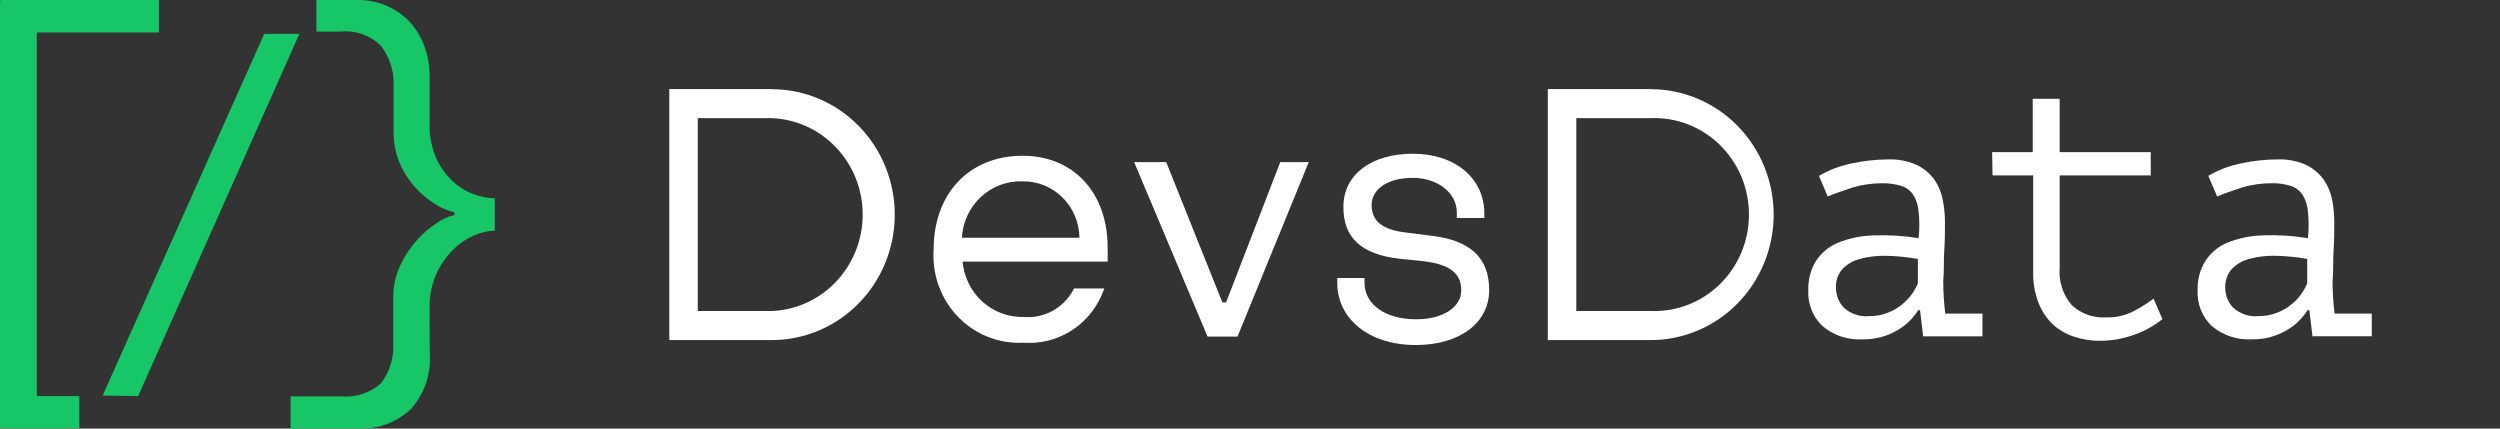
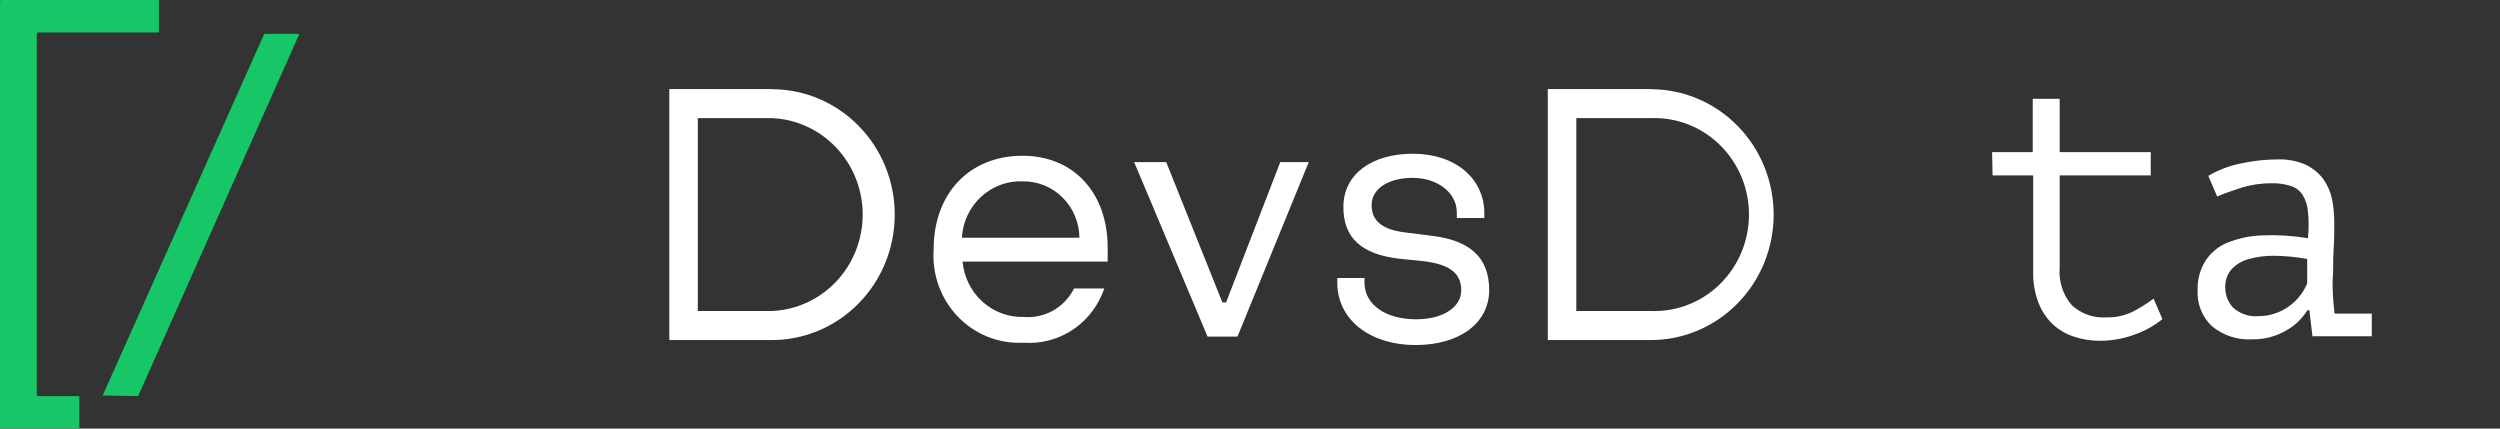
<svg xmlns="http://www.w3.org/2000/svg" width="175" height="30" viewBox="0 0 175 30" fill="none">
  <rect x="0" y="0" width="175" height="30" fill="#333333" stroke="none" />
  <g clip-path="url(#clip0)">
    <path d="M0.001 0.102C-0.001 0.089 0 0.076 0.004 0.063C0.008 0.051 0.015 0.04 0.024 0.03C0.032 0.021 0.043 0.013 0.055 0.008C0.067 0.003 0.08 4.3977e-05 0.093 0H11.125V2.272H2.669C2.644 2.272 2.621 2.282 2.603 2.299C2.586 2.316 2.576 2.339 2.576 2.363V27.637C2.576 27.661 2.586 27.684 2.603 27.702C2.621 27.719 2.644 27.728 2.669 27.728H5.553V29.99H0.093C0.068 29.99 0.045 29.98 0.028 29.963C0.01 29.946 0.001 29.923 0.001 29.899V0.102Z" fill="#16C667" />
    <path d="M18.474 2.423C18.48 2.407 18.492 2.394 18.506 2.385C18.521 2.375 18.538 2.371 18.556 2.372H20.957L9.669 27.727L7.185 27.687L18.474 2.423Z" fill="#16C667" />
-     <path d="M30.08 24.716C30.139 25.43 30.05 26.148 29.819 26.826C29.588 27.504 29.22 28.129 28.736 28.662C28.245 29.116 27.667 29.468 27.036 29.698C26.405 29.928 25.734 30.031 25.062 30H20.341V27.749H23.871C24.38 27.796 24.893 27.737 25.377 27.576C25.861 27.416 26.306 27.157 26.683 26.816C27.307 25.98 27.606 24.951 27.525 23.915V20.873C27.514 20.082 27.682 19.299 28.017 18.581C28.318 17.93 28.715 17.328 29.198 16.796C29.604 16.33 30.077 15.927 30.604 15.599C30.964 15.335 31.377 15.149 31.814 15.051V14.858C31.398 14.767 30.999 14.61 30.634 14.392C30.117 14.092 29.644 13.724 29.228 13.297C28.742 12.79 28.343 12.207 28.048 11.572C27.709 10.834 27.541 10.03 27.555 9.22V6.086C27.61 5.061 27.302 4.05 26.683 3.226C26.317 2.856 25.872 2.572 25.38 2.397C24.887 2.221 24.361 2.158 23.84 2.211H22.147V0.001H25.021C25.701 -0.009 26.375 0.12 27.002 0.38C27.629 0.64 28.195 1.025 28.664 1.512C29.112 2.002 29.461 2.574 29.69 3.195C29.951 3.872 30.08 4.591 30.07 5.315V8.601C30.041 9.453 30.202 10.302 30.542 11.086C30.819 11.698 31.217 12.249 31.712 12.708C32.143 13.108 32.653 13.416 33.21 13.611C33.667 13.78 34.149 13.872 34.637 13.885V16.146C34.144 16.159 33.659 16.27 33.21 16.471C32.649 16.711 32.141 17.055 31.712 17.485C31.223 17.977 30.827 18.55 30.542 19.179C30.21 19.937 30.049 20.757 30.07 21.583L30.08 24.716Z" fill="#16C667" />
    <path d="M85.567 21.169H85.826L89.617 11.351H91.612L86.624 23.56H84.529L79.392 11.351H81.637L85.567 21.169Z" fill="white" />
-     <path d="M127.329 12.309C128.05 11.887 128.836 11.591 129.653 11.434C130.483 11.254 131.329 11.162 132.177 11.159C132.862 11.133 133.544 11.266 134.172 11.546C134.656 11.779 135.076 12.128 135.399 12.563C135.693 12.986 135.894 13.468 135.988 13.978C136.096 14.503 136.149 15.038 136.147 15.575C136.147 16.186 136.147 16.847 136.097 17.549C136.048 18.251 136.097 18.943 136.028 19.645C136.027 20.417 136.074 21.188 136.167 21.954H138.771V23.542H134.621L134.402 21.71H134.282C134.151 21.906 134.008 22.093 133.853 22.27C133.63 22.526 133.375 22.752 133.095 22.941C132.741 23.18 132.359 23.371 131.958 23.511C131.45 23.683 130.917 23.766 130.382 23.755C129.366 23.817 128.366 23.486 127.579 22.829C127.239 22.509 126.974 22.115 126.801 21.677C126.629 21.239 126.554 20.767 126.581 20.296C126.561 19.578 126.748 18.871 127.12 18.261C127.499 17.689 128.038 17.246 128.666 16.989C129.442 16.676 130.266 16.504 131.1 16.481C132.171 16.435 133.244 16.5 134.302 16.674C134.37 16.055 134.37 15.431 134.302 14.812C134.277 14.392 134.146 13.985 133.923 13.632C133.722 13.332 133.426 13.113 133.085 13.011C132.652 12.879 132.2 12.817 131.748 12.828C131.053 12.827 130.361 12.926 129.693 13.123C129.035 13.337 128.456 13.54 127.938 13.754L127.329 12.309ZM130.87 22.127C131.293 22.133 131.713 22.057 132.107 21.904C132.468 21.774 132.805 21.585 133.105 21.344C133.376 21.13 133.617 20.881 133.823 20.601C133.995 20.365 134.139 20.109 134.252 19.838V18.129C133.495 17.99 132.727 17.915 131.958 17.905C131.345 17.895 130.734 17.974 130.142 18.139C129.685 18.262 129.271 18.512 128.945 18.861C128.649 19.21 128.495 19.662 128.516 20.123C128.513 20.644 128.706 21.147 129.055 21.527C129.3 21.75 129.588 21.919 129.901 22.022C130.213 22.126 130.544 22.162 130.87 22.127V22.127Z" fill="white" />
    <path d="M139.449 10.649H142.292V6.914H144.177V10.649H150.551V12.276H144.177V18.737C144.137 19.21 144.192 19.687 144.338 20.138C144.484 20.589 144.717 21.006 145.025 21.362C145.35 21.663 145.732 21.893 146.147 22.04C146.561 22.187 147.001 22.247 147.439 22.217C148.084 22.235 148.723 22.095 149.304 21.81C149.81 21.548 150.293 21.245 150.751 20.904L151.369 22.339C150.77 22.818 150.096 23.19 149.374 23.438C148.611 23.712 147.809 23.853 147 23.855C146.387 23.86 145.777 23.764 145.194 23.57C144.64 23.396 144.129 23.101 143.698 22.705C143.262 22.287 142.922 21.777 142.701 21.21C142.434 20.517 142.305 19.776 142.322 19.032V12.276H139.479L139.449 10.649Z" fill="white" />
    <path d="M154.581 12.308C155.303 11.887 156.089 11.591 156.905 11.433C157.738 11.252 158.588 11.16 159.439 11.158C160.124 11.134 160.806 11.266 161.434 11.545C161.913 11.781 162.33 12.13 162.651 12.562C162.944 12.986 163.148 13.468 163.25 13.976C163.349 14.503 163.399 15.038 163.399 15.574C163.399 16.184 163.399 16.846 163.349 17.548C163.3 18.25 163.349 18.942 163.28 19.643C163.279 20.416 163.326 21.187 163.419 21.953H166.023V23.54H161.873L161.654 21.709H161.534C161.403 21.905 161.26 22.092 161.105 22.268C160.884 22.527 160.629 22.753 160.347 22.94C159.993 23.178 159.611 23.37 159.21 23.51C158.702 23.683 158.169 23.765 157.634 23.754C156.619 23.813 155.619 23.483 154.831 22.828C154.491 22.507 154.226 22.114 154.053 21.676C153.881 21.238 153.806 20.766 153.833 20.295C153.811 19.576 154.003 18.866 154.382 18.26C154.755 17.686 155.291 17.242 155.918 16.988C156.694 16.675 157.518 16.503 158.352 16.479C159.423 16.434 160.496 16.499 161.554 16.673C161.622 16.054 161.622 15.429 161.554 14.811C161.529 14.391 161.398 13.984 161.175 13.63C160.974 13.331 160.678 13.111 160.337 13.01C159.907 12.878 159.459 12.816 159.01 12.827C158.312 12.825 157.617 12.925 156.945 13.122C156.287 13.335 155.708 13.539 155.2 13.752L154.581 12.308ZM158.122 22.126C158.545 22.132 158.965 22.056 159.359 21.902C159.72 21.773 160.057 21.584 160.357 21.343C160.63 21.132 160.872 20.882 161.075 20.6C161.247 20.364 161.391 20.108 161.504 19.837V18.128C160.747 17.988 159.979 17.914 159.21 17.904C158.597 17.894 157.986 17.973 157.394 18.138C156.937 18.26 156.523 18.511 156.197 18.86C155.905 19.211 155.751 19.661 155.768 20.122C155.765 20.643 155.958 21.145 156.307 21.526C156.552 21.749 156.84 21.918 157.153 22.021C157.465 22.125 157.796 22.16 158.122 22.126V22.126Z" fill="white" />
    <path d="M115.548 8.269C116.439 8.233 117.327 8.382 118.16 8.705C118.994 9.029 119.754 9.52 120.397 10.15C121.039 10.781 121.55 11.537 121.899 12.374C122.248 13.21 122.428 14.11 122.428 15.02C122.428 15.929 122.248 16.829 121.899 17.665C121.55 18.502 121.039 19.258 120.397 19.888C119.754 20.519 118.994 21.01 118.16 21.334C117.327 21.657 116.439 21.805 115.548 21.77H110.341V8.269H115.548ZM115.548 6.234H108.346V23.805H115.548C117.831 23.805 120.021 22.88 121.635 21.233C123.249 19.587 124.156 17.353 124.156 15.024C124.156 12.696 123.249 10.462 121.635 8.816C120.021 7.169 117.831 6.244 115.548 6.244V6.234Z" fill="white" />
    <path d="M54.023 8.269C55.734 8.336 57.352 9.077 58.539 10.336C59.726 11.595 60.389 13.273 60.389 15.02C60.389 16.766 59.726 18.444 58.539 19.703C57.352 20.962 55.734 21.703 54.023 21.77H48.846V8.269H54.023ZM54.023 6.234H46.851V23.805H54.023C56.306 23.805 58.496 22.88 60.11 21.233C61.724 19.587 62.632 17.353 62.632 15.024C62.632 12.696 61.724 10.462 60.11 8.816C58.496 7.169 56.306 6.244 54.023 6.244V6.234Z" fill="white" />
    <path d="M71.58 10.903C67.859 10.903 65.355 13.538 65.355 17.456C65.295 18.32 65.415 19.187 65.708 20C66.002 20.813 66.461 21.553 67.057 22.171C67.652 22.789 68.37 23.27 69.162 23.584C69.953 23.897 70.802 24.035 71.65 23.988C72.79 24.075 73.928 23.799 74.909 23.2C75.889 22.601 76.664 21.706 77.126 20.64L77.306 20.192H75.181L75.091 20.365C74.75 20.967 74.248 21.458 73.644 21.78C73.04 22.102 72.359 22.244 71.68 22.187C70.613 22.222 69.574 21.84 68.775 21.12C67.975 20.399 67.477 19.394 67.38 18.31H77.535V18.025C77.545 17.839 77.545 17.652 77.535 17.466C77.595 13.548 75.181 10.903 71.58 10.903ZM75.57 16.642H67.331C67.392 15.546 67.873 14.518 68.67 13.78C69.466 13.042 70.514 12.652 71.59 12.694C72.105 12.686 72.617 12.782 73.095 12.976C73.574 13.17 74.011 13.459 74.379 13.826C74.748 14.193 75.043 14.63 75.245 15.114C75.448 15.597 75.555 16.116 75.56 16.642H75.57Z" fill="white" />
    <path d="M100.093 16.489L98.417 16.276C96.781 16.092 96.013 15.482 96.013 14.353C96.013 13.223 97.17 12.45 98.886 12.45C100.601 12.45 101.978 13.467 101.978 14.882V15.258H103.903V14.932C103.903 12.47 101.838 10.761 98.915 10.761C95.993 10.761 94.068 12.206 94.038 14.434C94.008 16.662 95.325 17.802 97.928 18.107L99.614 18.28C101.469 18.494 102.287 19.124 102.287 20.315C102.287 21.505 101.02 22.35 99.125 22.35C97 22.35 95.514 21.332 95.514 19.776V19.46H93.609V19.776C93.609 22.36 95.863 24.151 99.105 24.151C102.177 24.151 104.242 22.604 104.242 20.305C104.242 18.005 102.886 16.794 100.093 16.489Z" fill="white" />
  </g>
  <defs>
    <clipPath id="clip0">
      <rect width="174.789" height="30" fill="white" />
    </clipPath>
  </defs>
</svg>